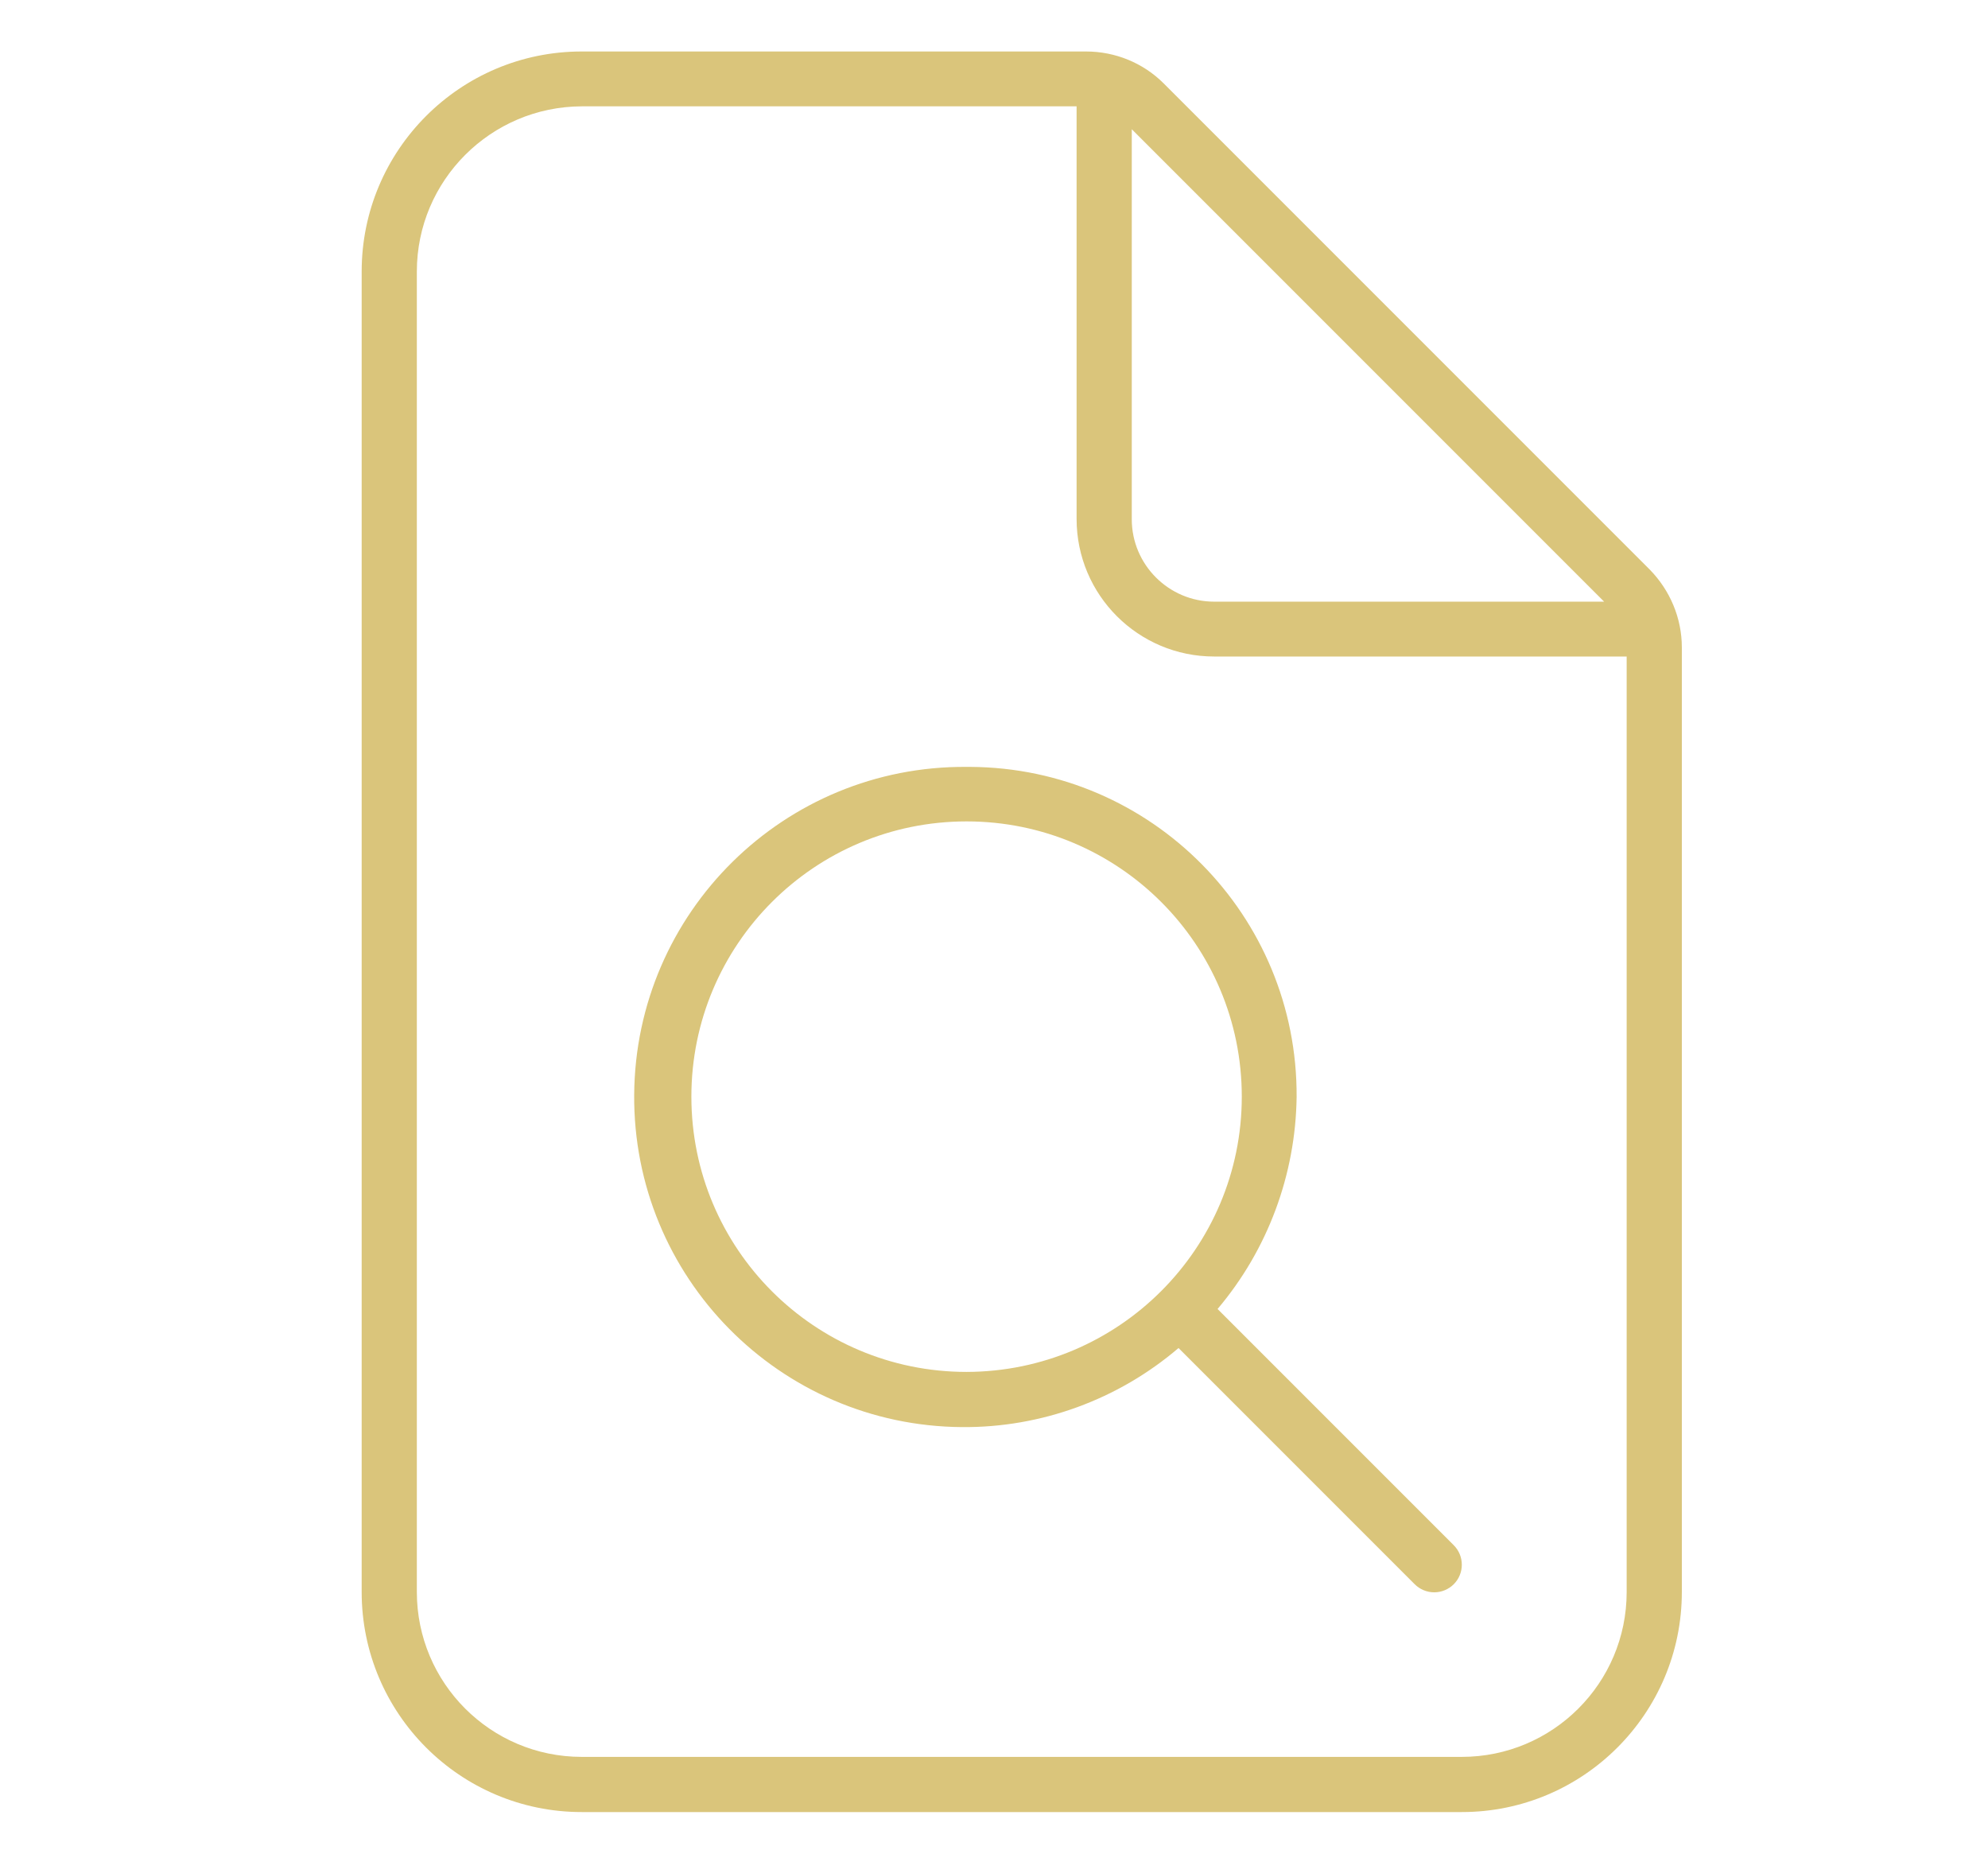
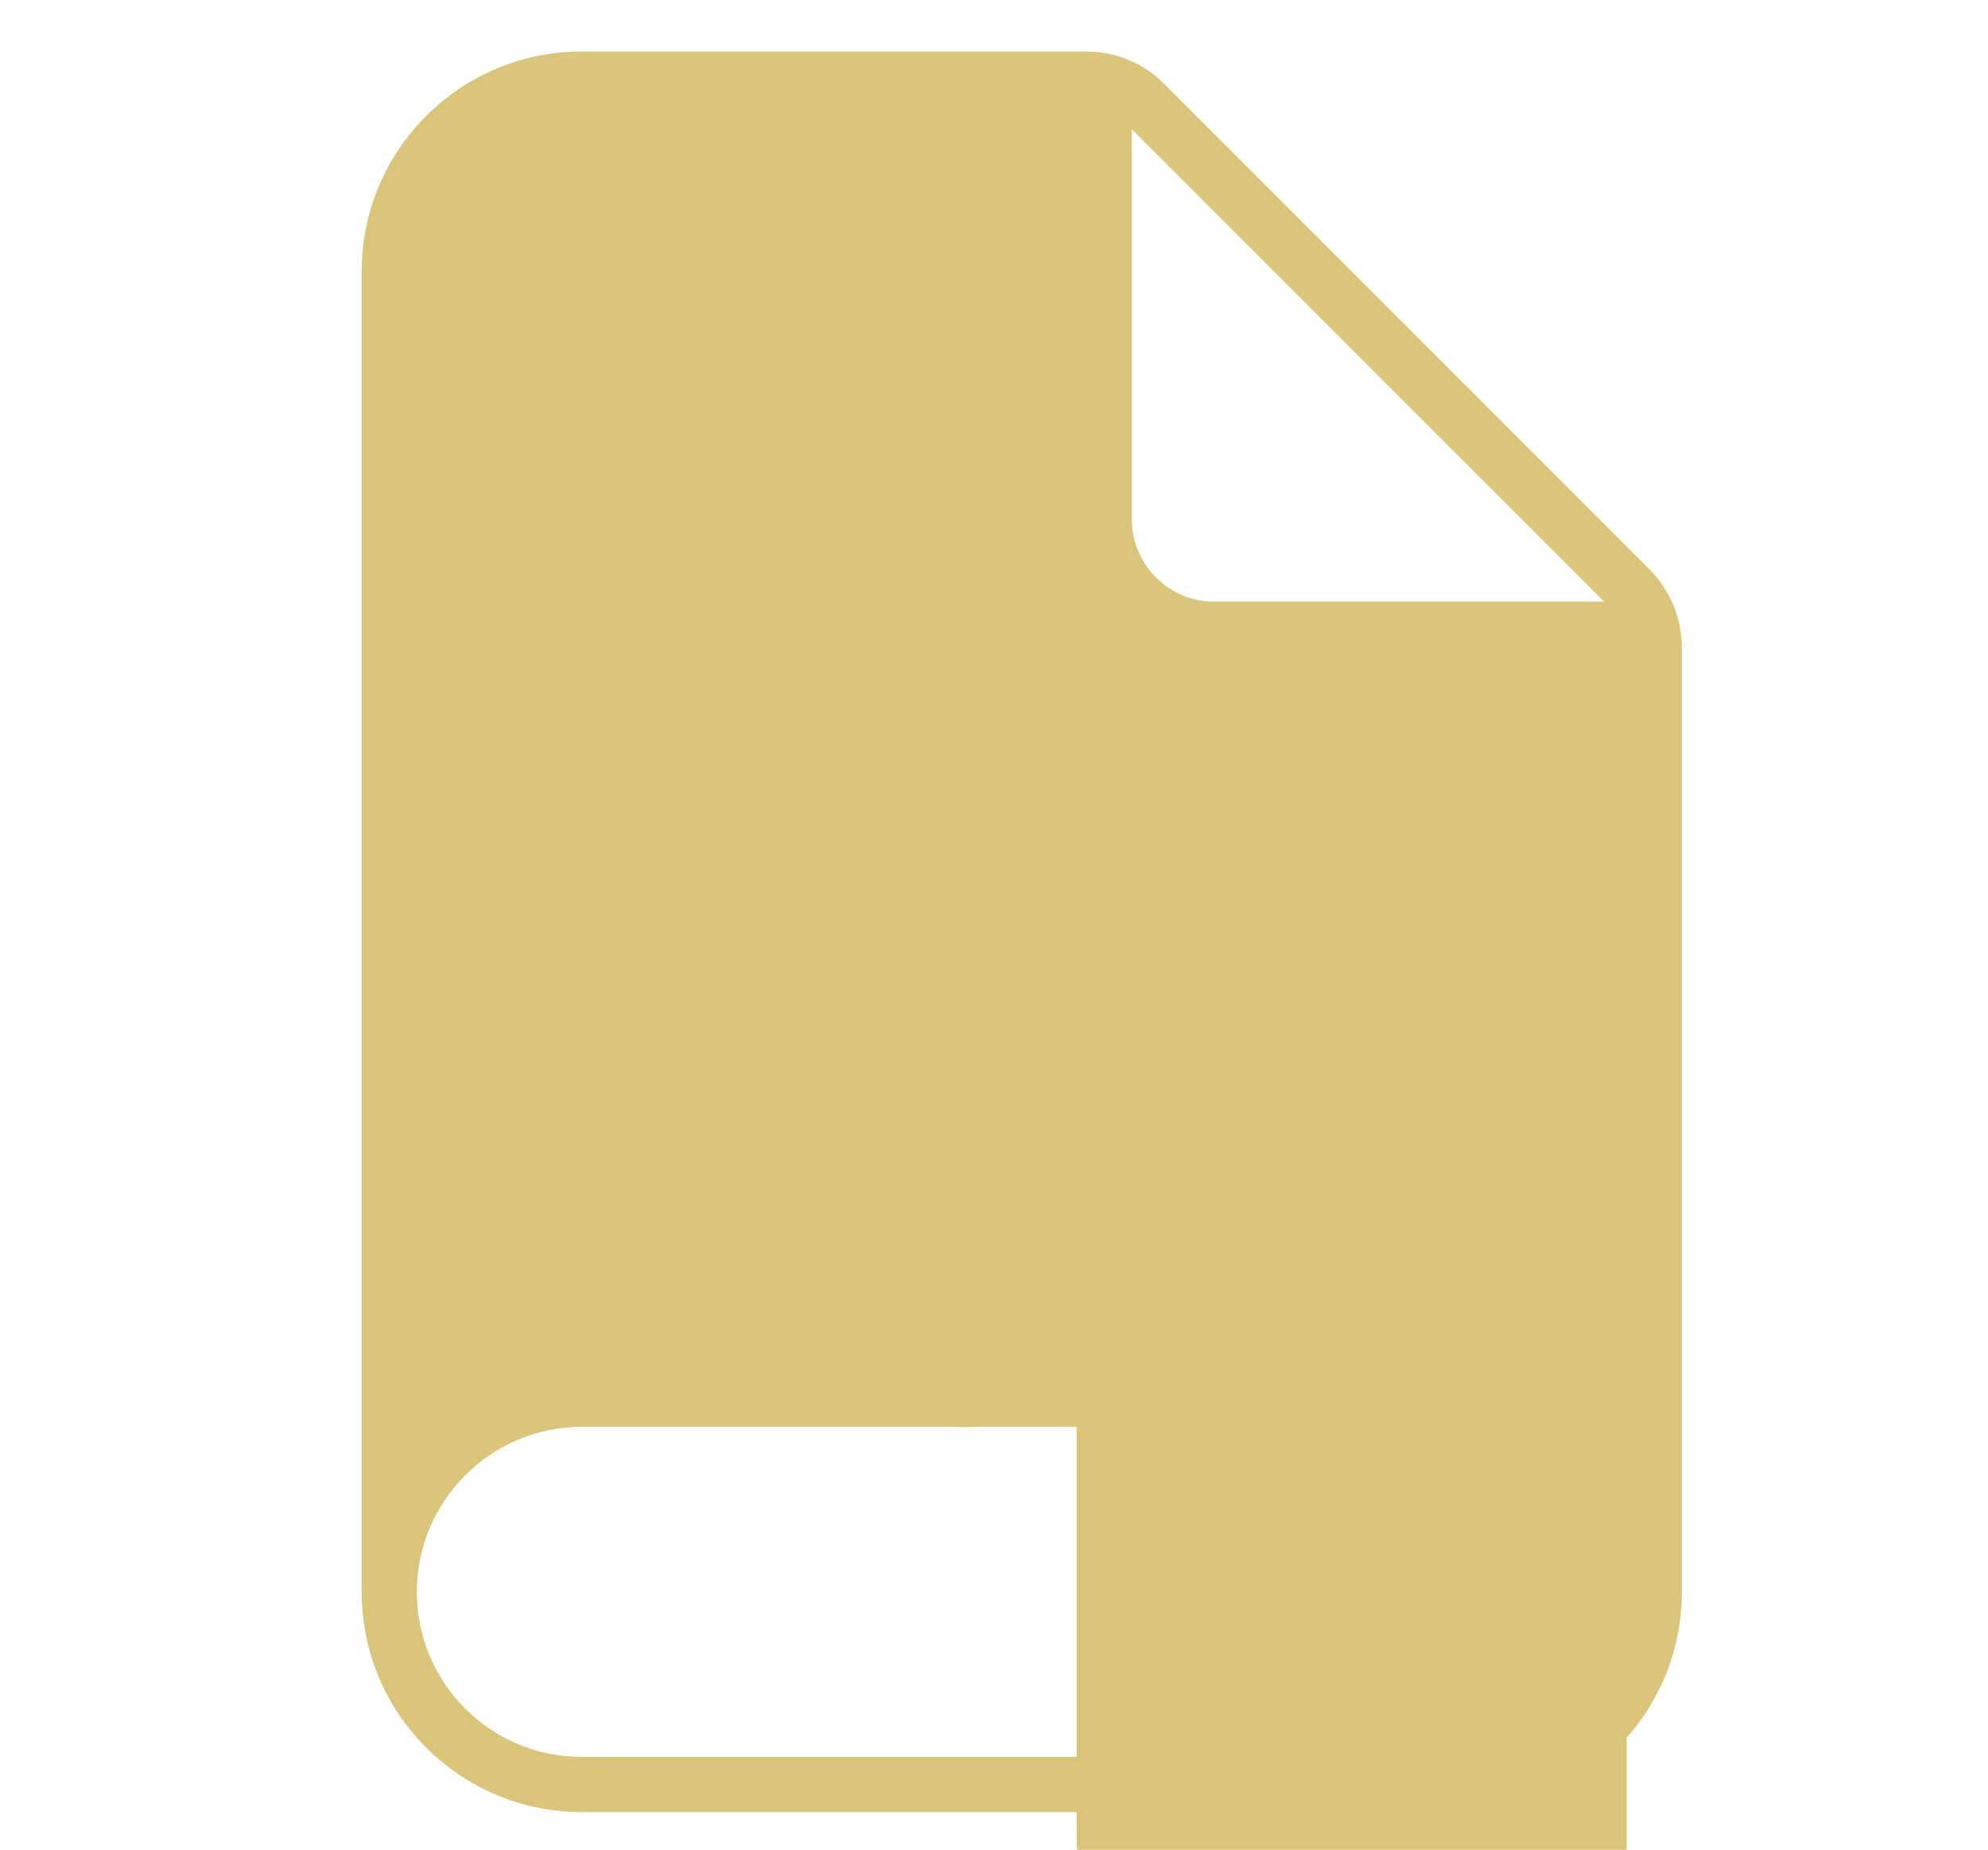
<svg xmlns="http://www.w3.org/2000/svg" id="Layer_2" data-name="Layer 2" viewBox="0 0 59.09 54.97">
-   <path id="file-magnifying-glass" d="m49.03,16.92l-14.44-14.44c-.61-.61-1.44-.95-2.31-.95h-14.99c-3.61,0-6.54,2.93-6.54,6.54,0,0,0,0,0,0v39.24c0,3.61,2.93,6.54,6.54,6.54h26.16c3.61,0,6.54-2.93,6.54-6.54v-28.07c0-.87-.35-1.7-.96-2.32Zm-15.39-13.08l14.04,14.04h-11.59c-1.35,0-2.45-1.1-2.45-2.45V3.84Zm14.71,43.47c0,2.71-2.2,4.9-4.9,4.9h-26.16c-2.71,0-4.9-2.2-4.9-4.9V8.07c0-2.71,2.2-4.9,4.9-4.91h14.71v12.26c0,2.26,1.83,4.09,4.09,4.09h12.26v27.79Zm-19.62-24.52c-5.42-.04-9.84,4.32-9.88,9.74-.04,5.42,4.32,9.84,9.74,9.88,2.36.02,4.65-.82,6.44-2.35l7.02,7.02c.15.15.36.24.58.24.22,0,.43-.09.58-.24.32-.32.32-.84,0-1.16,0,0,0,0,0,0l-7.02-7.02c1.49-1.76,2.32-3.99,2.35-6.3.03-5.39-4.31-9.78-9.7-9.81-.04,0-.08,0-.11,0Zm0,17.98c-4.52,0-8.18-3.66-8.18-8.18s3.66-8.18,8.18-8.18,8.18,3.66,8.18,8.18h0c0,4.51-3.66,8.17-8.18,8.18h0Z" fill="#dac57b" />
+   <path id="file-magnifying-glass" d="m49.03,16.92l-14.44-14.44c-.61-.61-1.44-.95-2.31-.95h-14.99c-3.61,0-6.54,2.93-6.54,6.54,0,0,0,0,0,0v39.24c0,3.61,2.93,6.54,6.54,6.54h26.16c3.61,0,6.54-2.93,6.54-6.54v-28.07c0-.87-.35-1.7-.96-2.32Zm-15.39-13.08l14.04,14.04h-11.59c-1.35,0-2.45-1.1-2.45-2.45V3.84Zm14.71,43.47c0,2.71-2.2,4.9-4.9,4.9h-26.16c-2.71,0-4.9-2.2-4.9-4.9c0-2.71,2.2-4.9,4.9-4.91h14.71v12.26c0,2.26,1.83,4.09,4.09,4.09h12.26v27.79Zm-19.62-24.52c-5.42-.04-9.84,4.32-9.88,9.74-.04,5.42,4.32,9.84,9.74,9.88,2.36.02,4.65-.82,6.44-2.35l7.02,7.02c.15.15.36.24.58.24.22,0,.43-.09.58-.24.32-.32.32-.84,0-1.16,0,0,0,0,0,0l-7.02-7.02c1.49-1.76,2.32-3.99,2.35-6.3.03-5.39-4.31-9.78-9.7-9.81-.04,0-.08,0-.11,0Zm0,17.98c-4.52,0-8.18-3.66-8.18-8.18s3.66-8.18,8.18-8.18,8.18,3.66,8.18,8.18h0c0,4.51-3.66,8.17-8.18,8.18h0Z" fill="#dac57b" />
</svg>